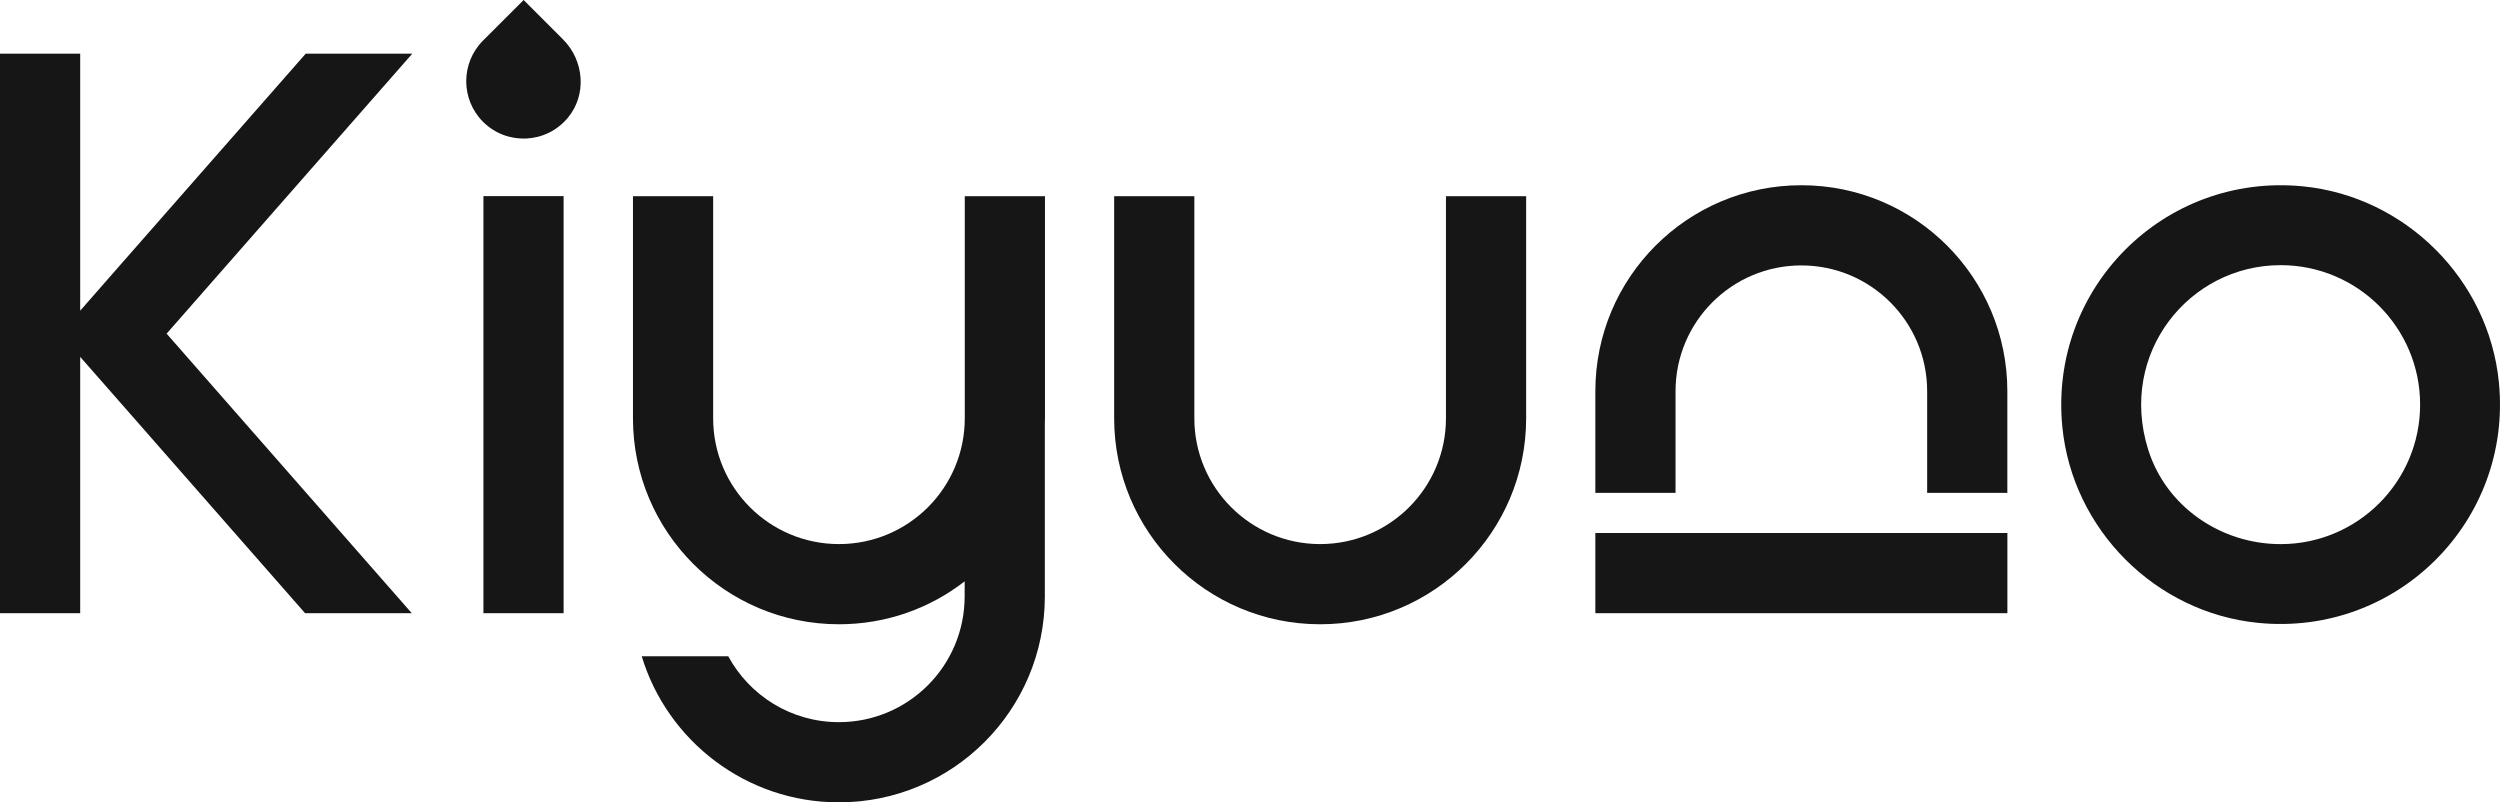
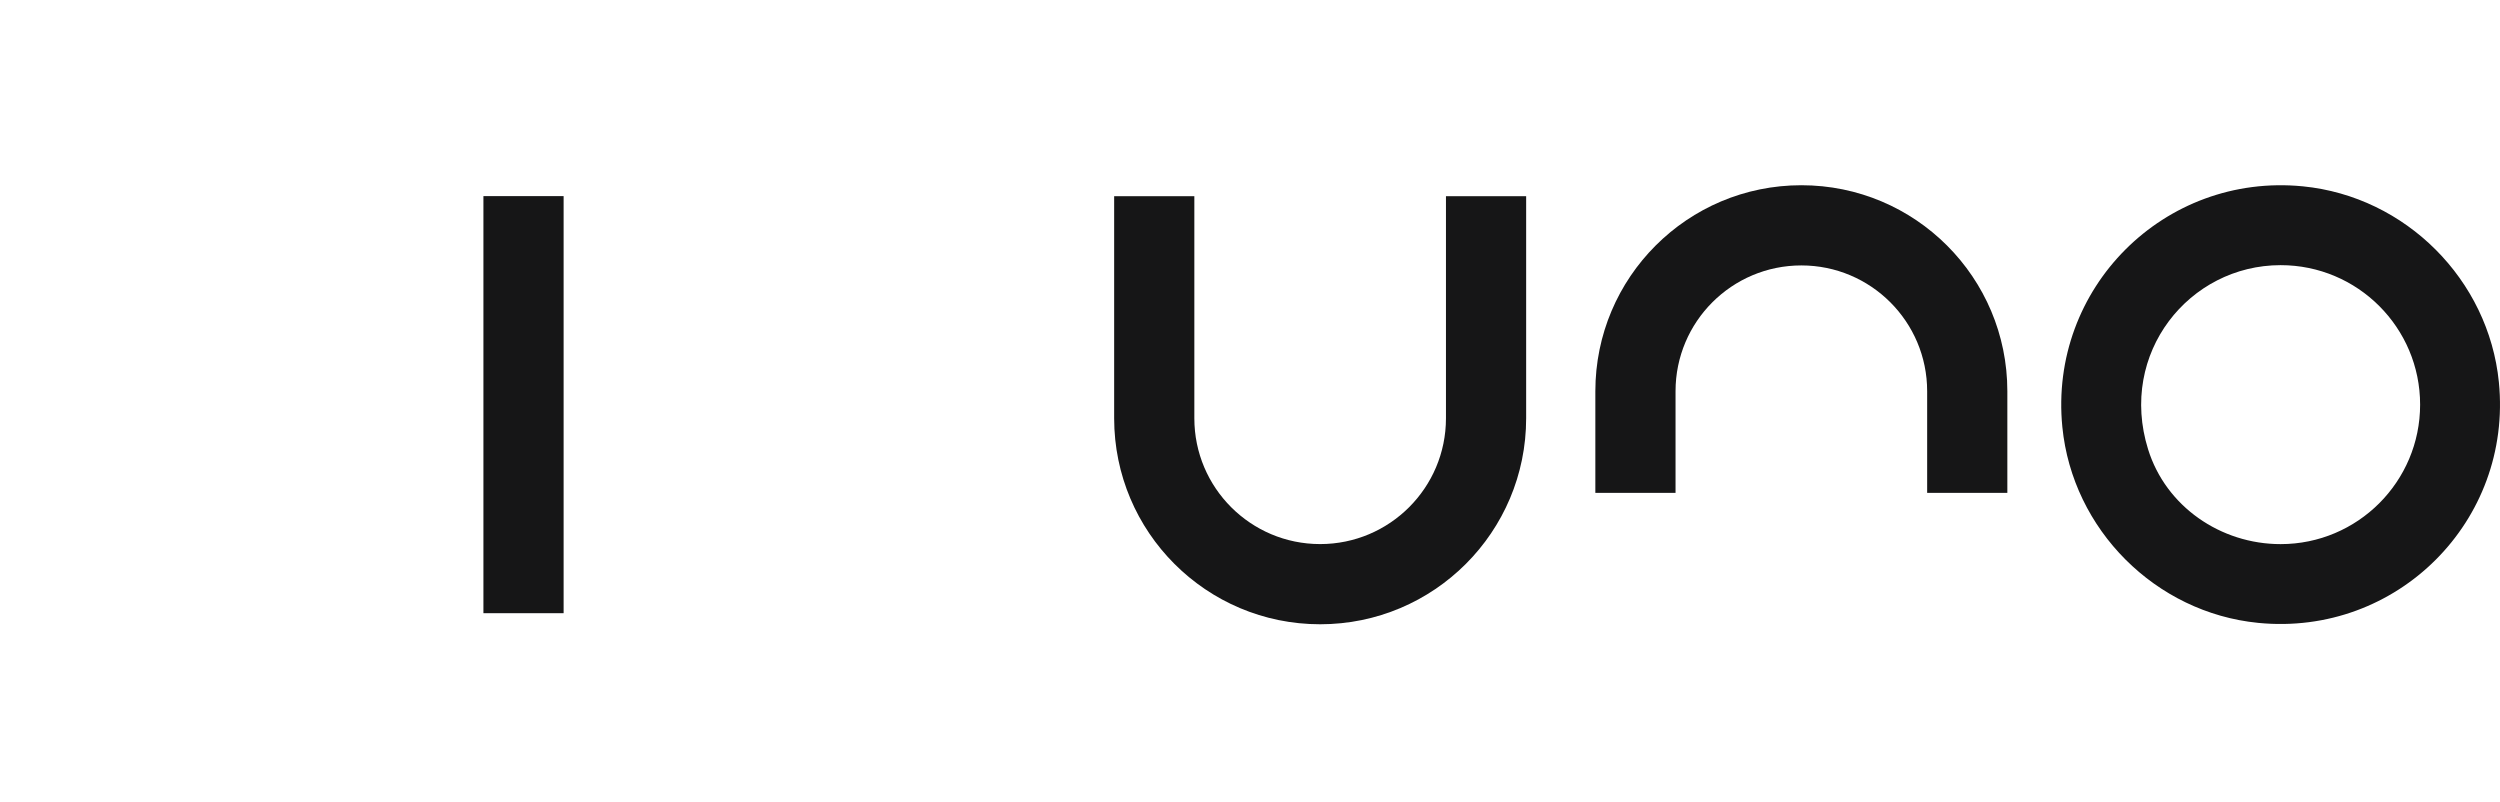
<svg xmlns="http://www.w3.org/2000/svg" id="Layer_2" data-name="Layer 2" viewBox="0 0 650 208.62">
  <defs>
    <style>
      .cls-1 {
        fill: #161617;
      }
    </style>
  </defs>
  <g id="Logo_DarkColor">
    <g id="Logo">
      <path class="cls-1" d="M396.8,51.01v57.74c0,29.57-23.96,53.56-53.56,53.56s-53.56-23.99-53.56-53.56V51.01h20.85v57.74c0,18.08,14.66,32.71,32.71,32.71s32.71-14.63,32.71-32.71V51.01h20.85Z" />
      <rect class="cls-1" x="125.69" y="50.99" width="20.85" height="108.44" />
      <g>
        <path class="cls-1" d="M435.64,101.72c0-18.08,14.66-32.71,32.71-32.71s32.71,14.63,32.71,32.71v26.43h20.85v-26.43c0-29.6-23.96-53.56-53.56-53.56s-53.56,23.96-53.56,53.56v26.43h20.85v-26.43Z" />
-         <polygon class="cls-1" points="521.91 138.58 521.91 138.58 414.79 138.58 414.79 138.58 414.79 138.58 414.79 159.43 414.79 159.43 521.91 159.43 521.92 159.43 521.92 138.58 521.91 138.58" />
      </g>
-       <polygon class="cls-1" points="43.32 86.75 107.06 159.43 79.32 159.43 29.45 102.58 20.85 92.79 20.85 159.43 0 159.43 0 13.96 20.85 13.96 20.85 80.78 29.45 70.96 79.48 13.96 107.19 13.96 43.32 86.75" />
-       <path class="cls-1" d="M271.69,51.01v57.74c0,.46,0,.91-.03,1.37v44.93c0,29.6-23.96,53.56-53.56,53.56-24.14,0-44.6-16-51.25-37.98h22.5c5.52,10.21,16.34,17.13,28.75,17.13,18.08,0,32.71-14.63,32.71-32.71v-3.9c-9.02,7.01-20.36,11.16-32.68,11.16-29.6,0-53.56-23.99-53.56-53.56V51.01h20.85v57.74c0,18.08,14.63,32.71,32.71,32.71s32.71-14.63,32.71-32.71V51.01h20.85Z" />
      <path class="cls-1" d="M598.78,48.45c-36.07-3.57-66.14,26.49-62.57,62.57,2.64,26.69,24.23,48.29,50.93,50.93,36.08,3.57,66.15-26.5,62.57-62.57-2.65-26.69-24.24-48.28-50.93-50.93Zm30.45,56.75c0,20.03-16.24,36.27-36.27,36.27h0c-15.58,0-29.84-9.78-34.46-24.66-7.77-24.96,10.67-47.87,34.46-47.87h0c20.03,0,36.27,16.24,36.27,36.27h0Z" />
-       <path class="cls-1" d="M146.39,10.25c5.49,5.49,6.23,14.37,1.27,20.35-5.69,6.86-15.9,7.23-22.07,1.07-2.91-2.91-4.37-6.73-4.37-10.56,0-3.81,1.45-7.64,4.36-10.55L136.15,0l10.25,10.25Z" />
    </g>
  </g>
</svg>